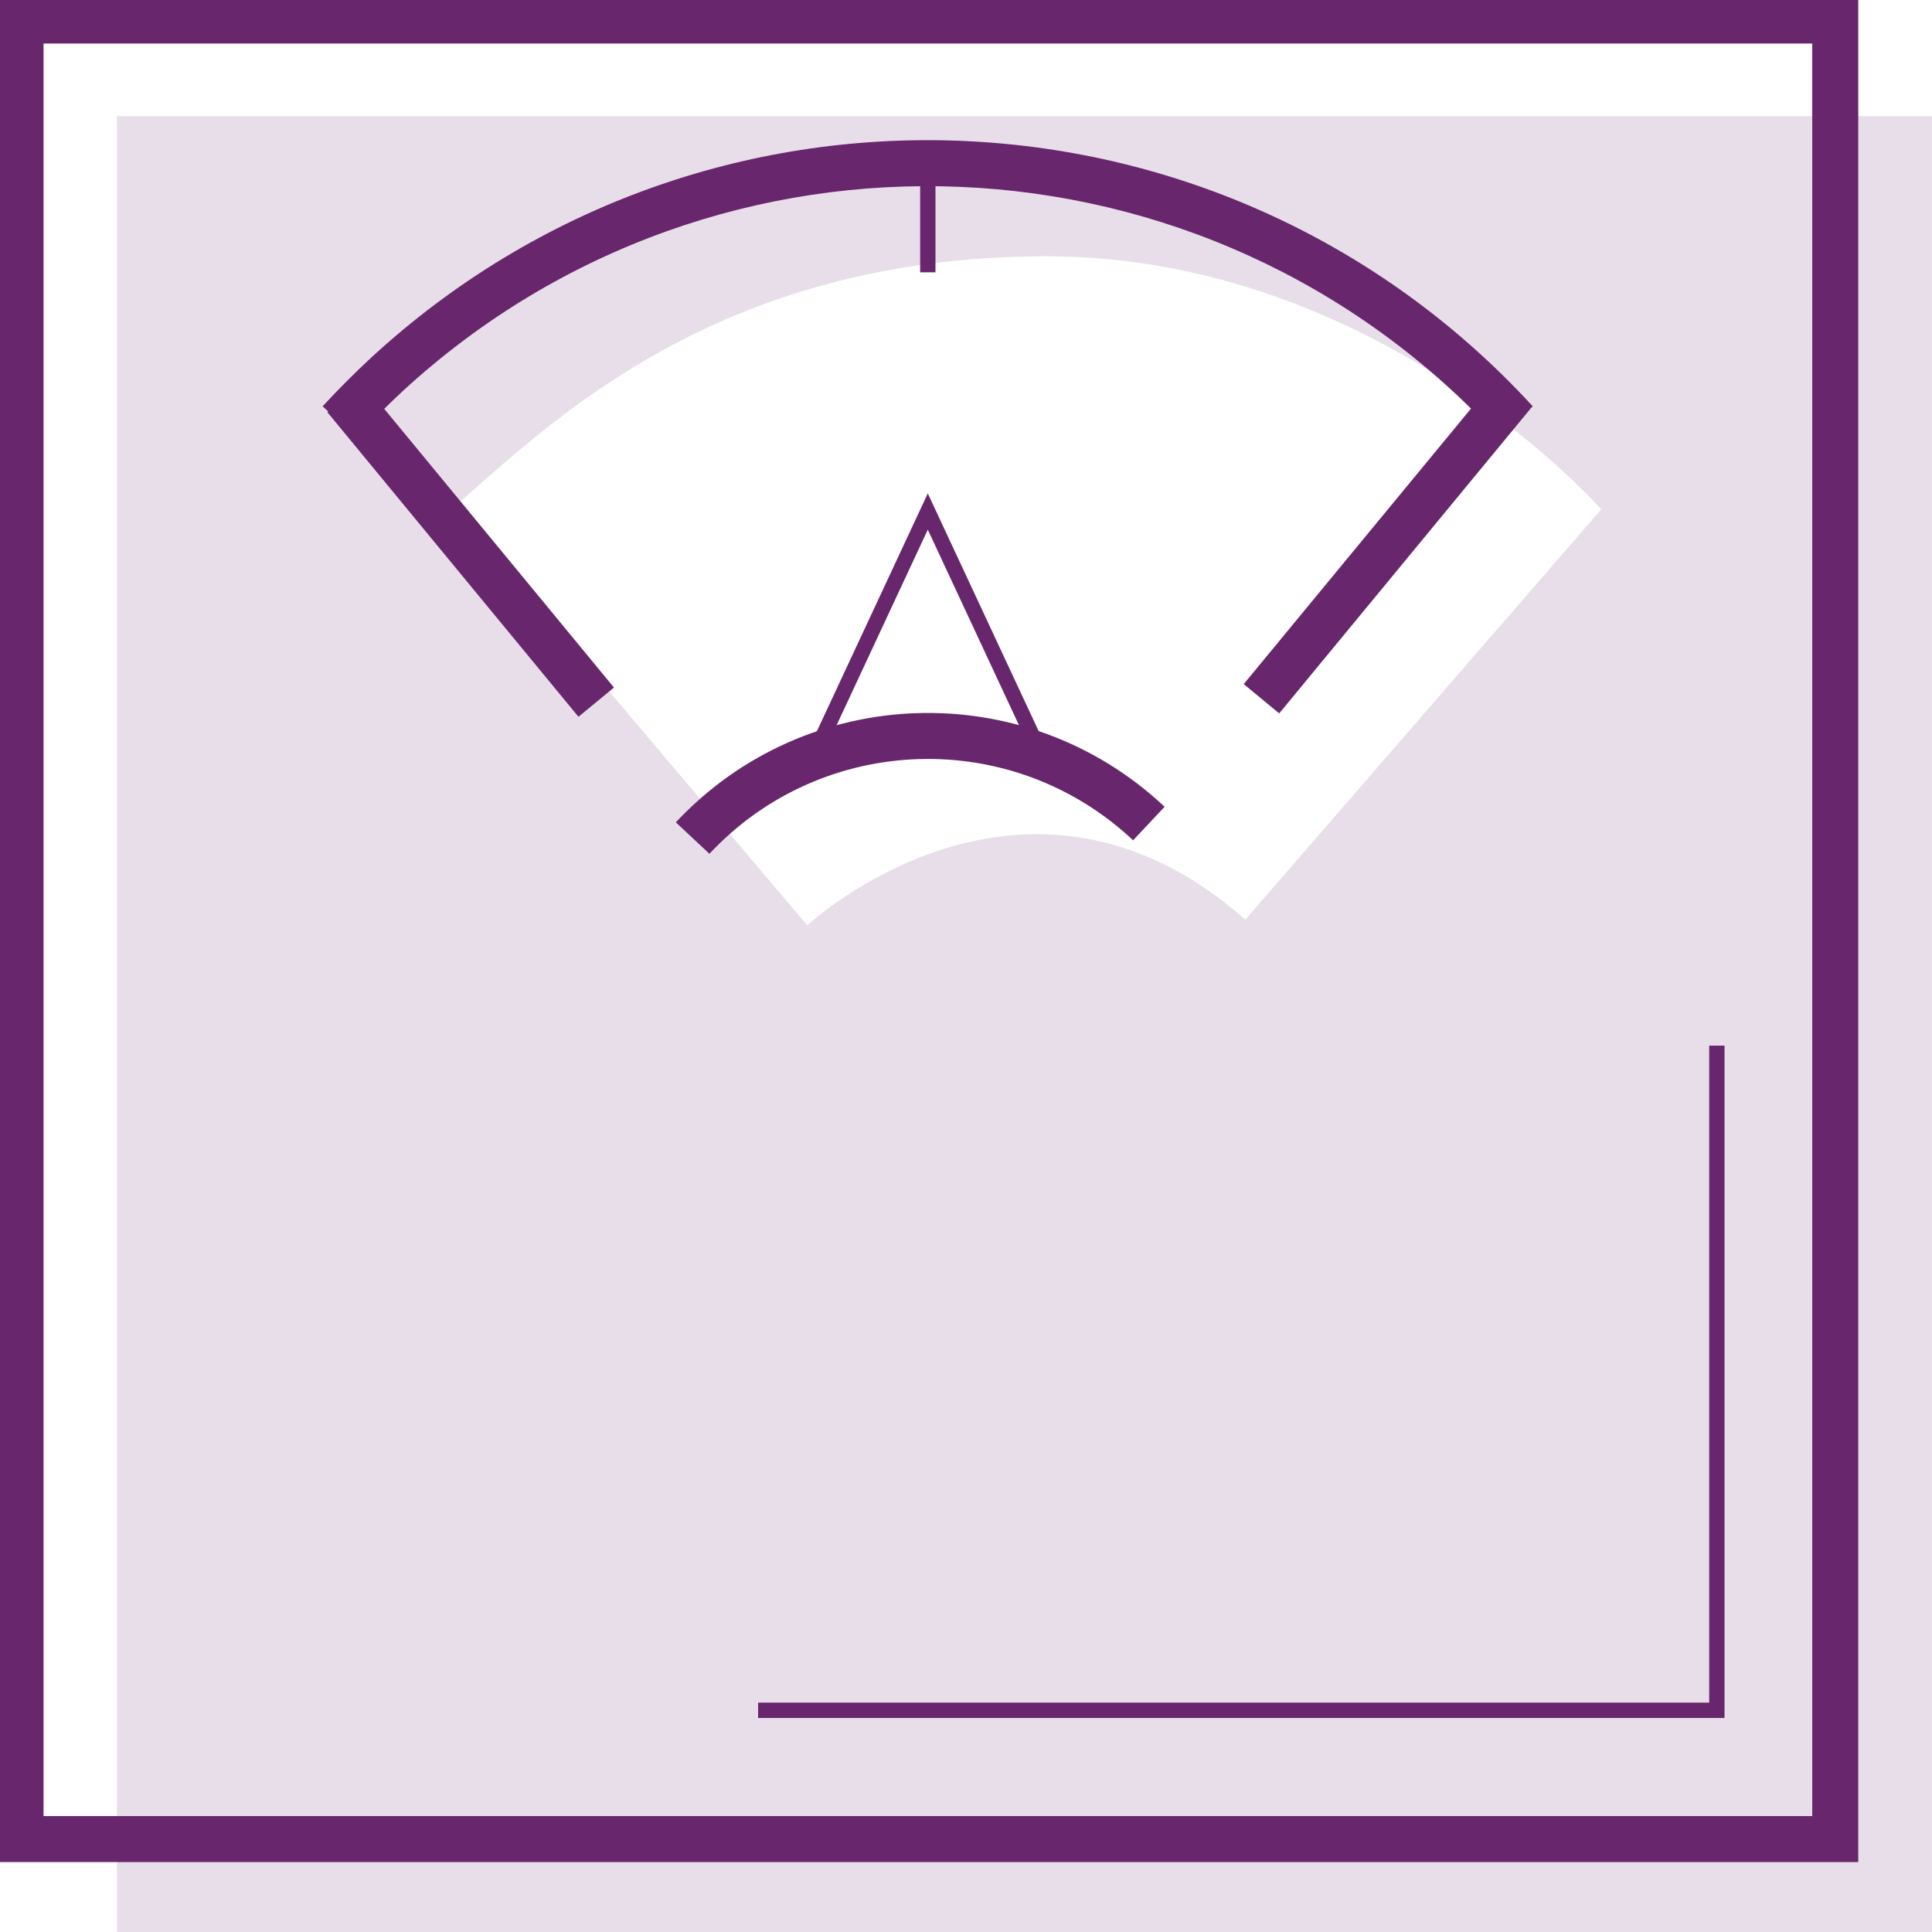
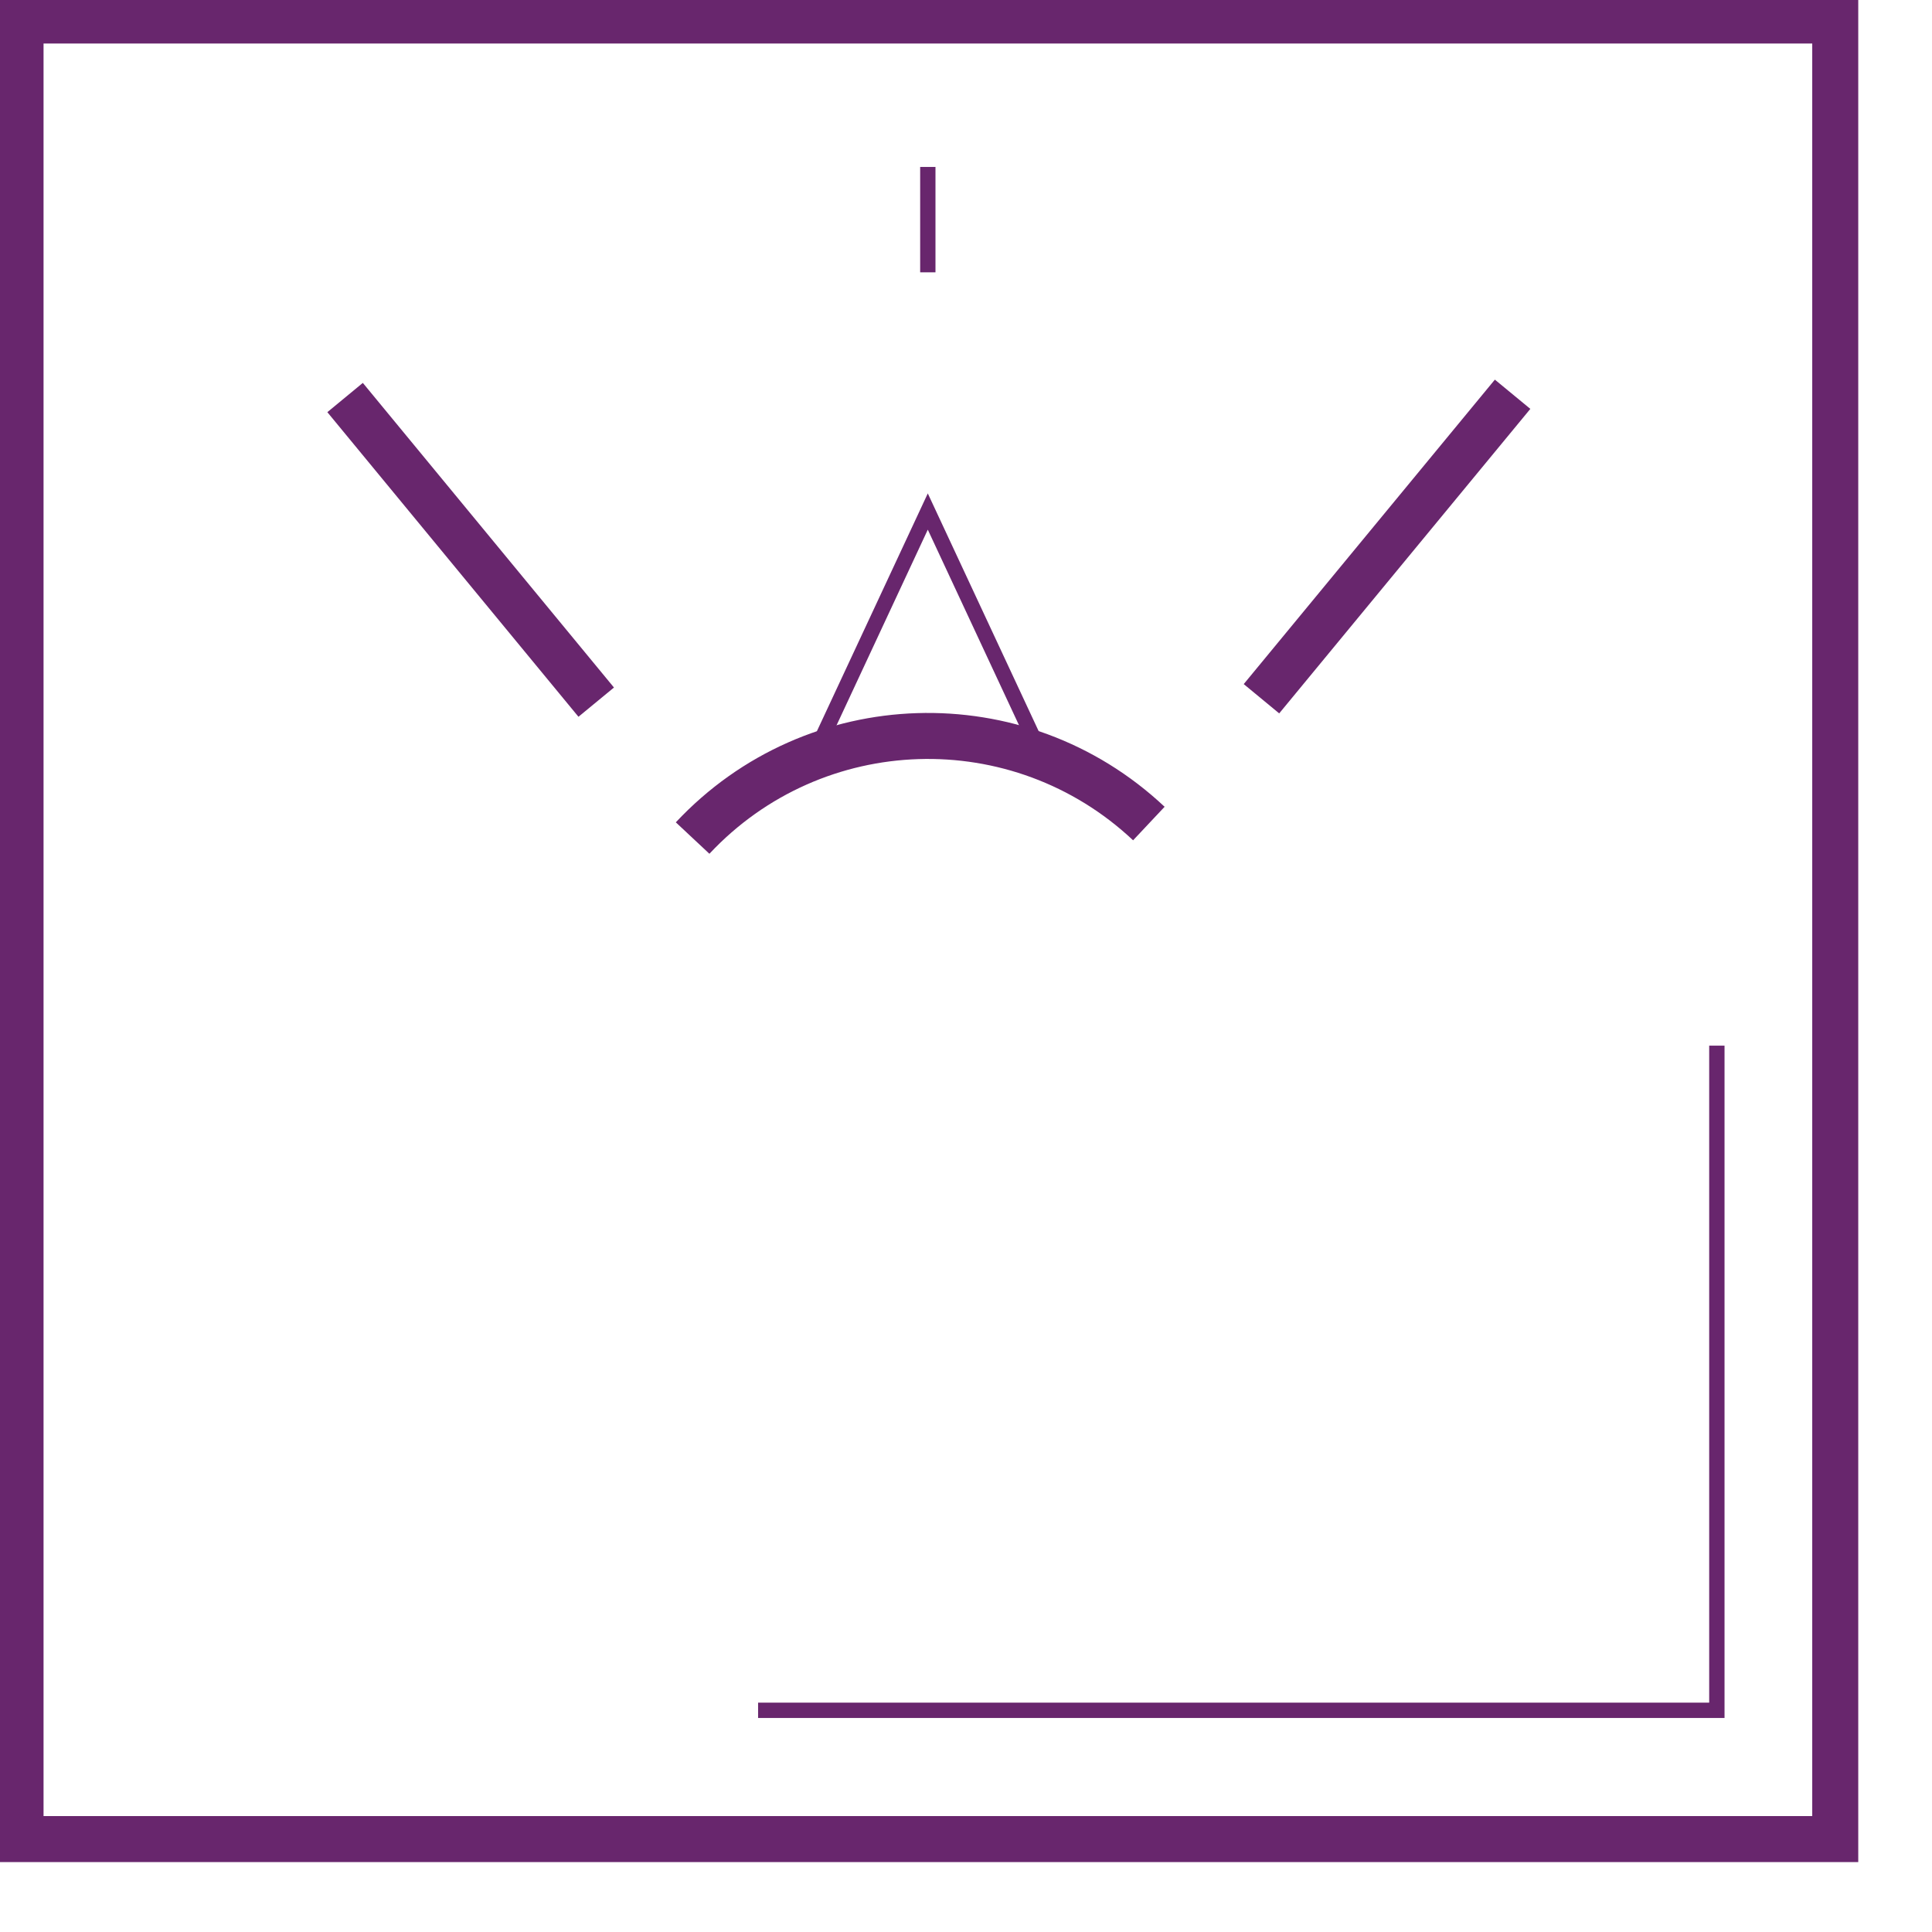
<svg xmlns="http://www.w3.org/2000/svg" width="80" height="80" viewBox="0 0 80 80" fill="none">
  <g clip-path="url(#clip0_13386_13024)">
-     <path d="M4.844 4.811V80H79.998V4.811H4.844ZM51.567 38.079C42.378 29.982 33.427 38.317 33.427 38.317L18.771 21.011C22.65 17.68 29.543 10.613 43.328 10.613C57.114 10.613 66.303 21.091 66.303 21.091L51.567 38.079Z" fill="#E8DEE9" />
    <path d="M71.409 43.298V71.138H31.391V70.503H70.774V43.298H71.409Z" fill="#68266D" />
    <path d="M76.946 -0.102V77.105H-0.102V-0.102H76.946ZM1.803 75.2H75.041V1.802H1.803V75.2Z" fill="#68266D" />
-     <path d="M43.359 31.026L43.072 31.16L42.784 31.294L38.418 21.932L34.052 31.294L33.764 31.16L33.477 31.026L38.418 20.431L43.359 31.026Z" fill="#68266D" />
+     <path d="M43.359 31.026L43.072 31.16L42.784 31.294L38.418 21.932L34.052 31.294L33.477 31.026L38.418 20.431L43.359 31.026Z" fill="#68266D" />
    <path d="M27.984 34.051C33.394 28.272 42.457 27.986 48.224 33.407L46.919 34.795C41.919 30.095 34.064 30.343 29.375 35.353L27.984 34.051Z" fill="#68266D" />
-     <path d="M15.702 14.507C29.552 2.068 50.846 3.071 63.469 16.826L62.066 18.114C50.056 5.027 29.733 4.168 16.669 16.201L16.669 16.202C16.009 16.814 15.37 17.454 14.759 18.116L13.359 16.824C14.004 16.126 14.677 15.451 15.374 14.805L15.376 14.803L15.702 14.507Z" fill="#68266D" />
    <path d="M25.423 28.469L23.953 29.68L13.555 17.067L15.024 15.855L25.423 28.469Z" fill="#68266D" />
    <path d="M63.368 16.931L52.969 29.54L51.5 28.327L61.899 15.72L63.368 16.931Z" fill="#68266D" />
    <path d="M38.736 6.913V11.276H38.102V6.913H38.736Z" fill="#68266D" />
  </g>
  <defs>
    <clipPath id="clip0_13386_13024">
      <rect width="80" height="80" fill="white" />
    </clipPath>
  </defs>
</svg>